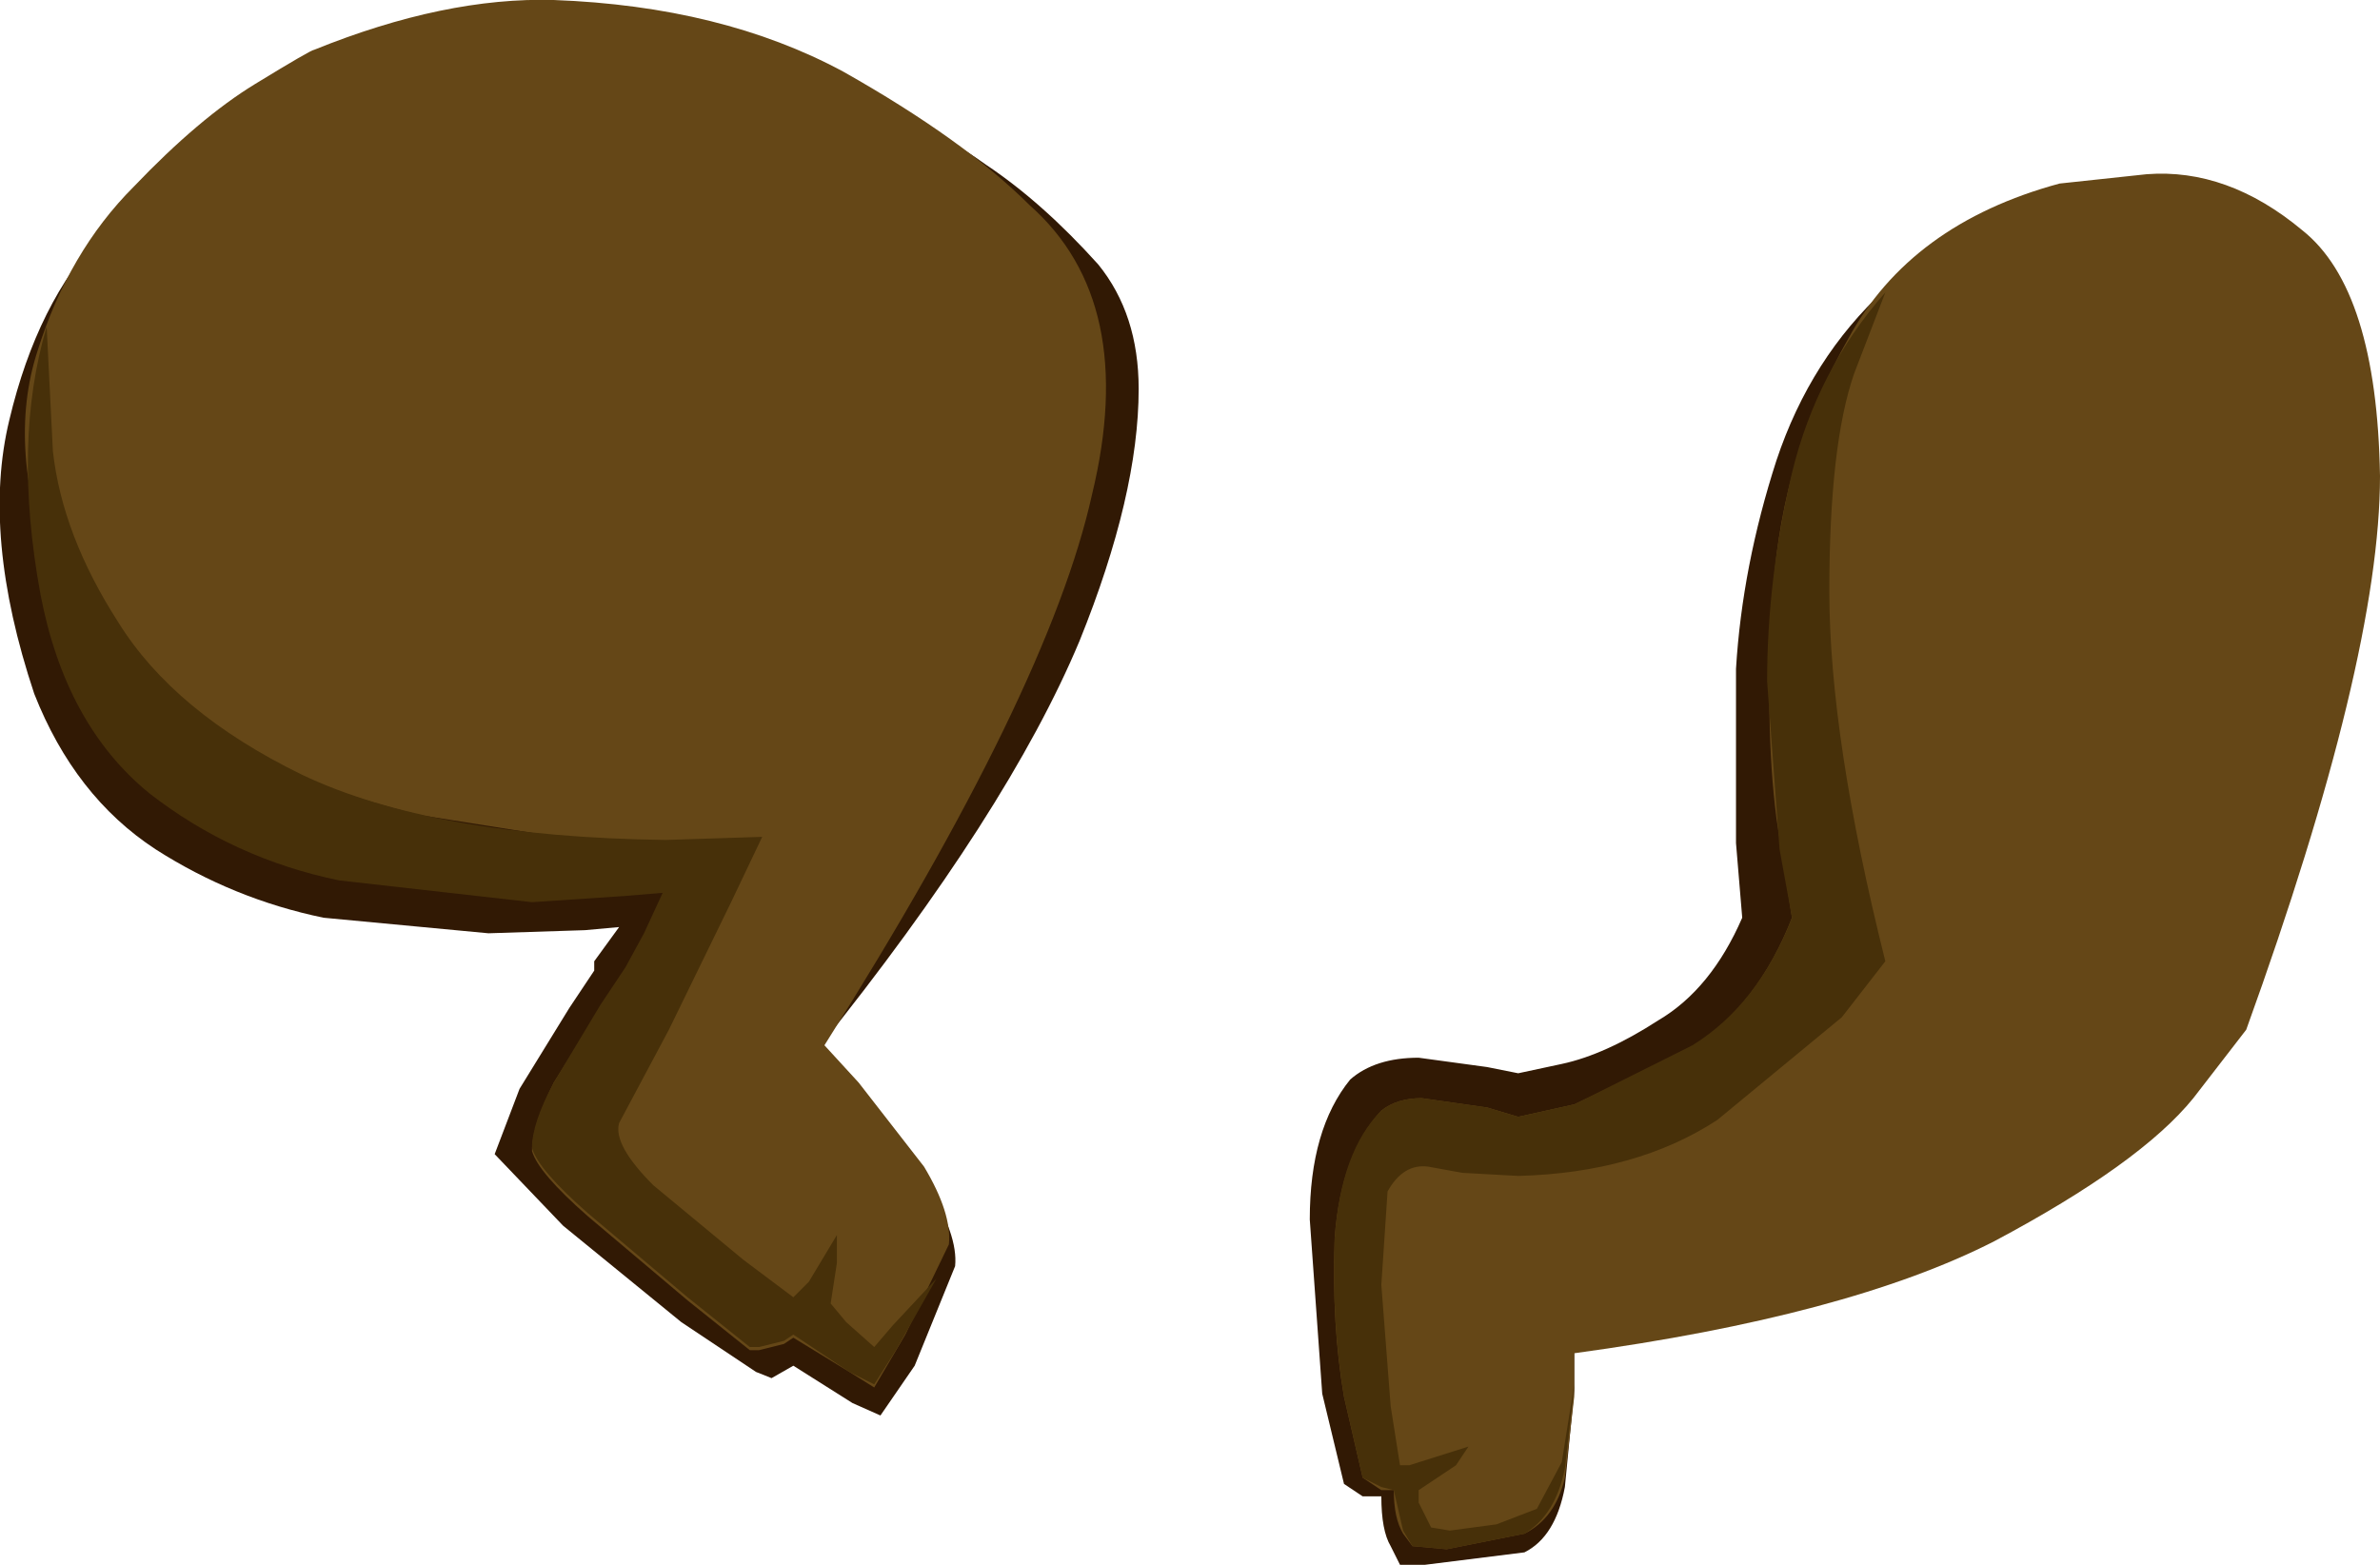
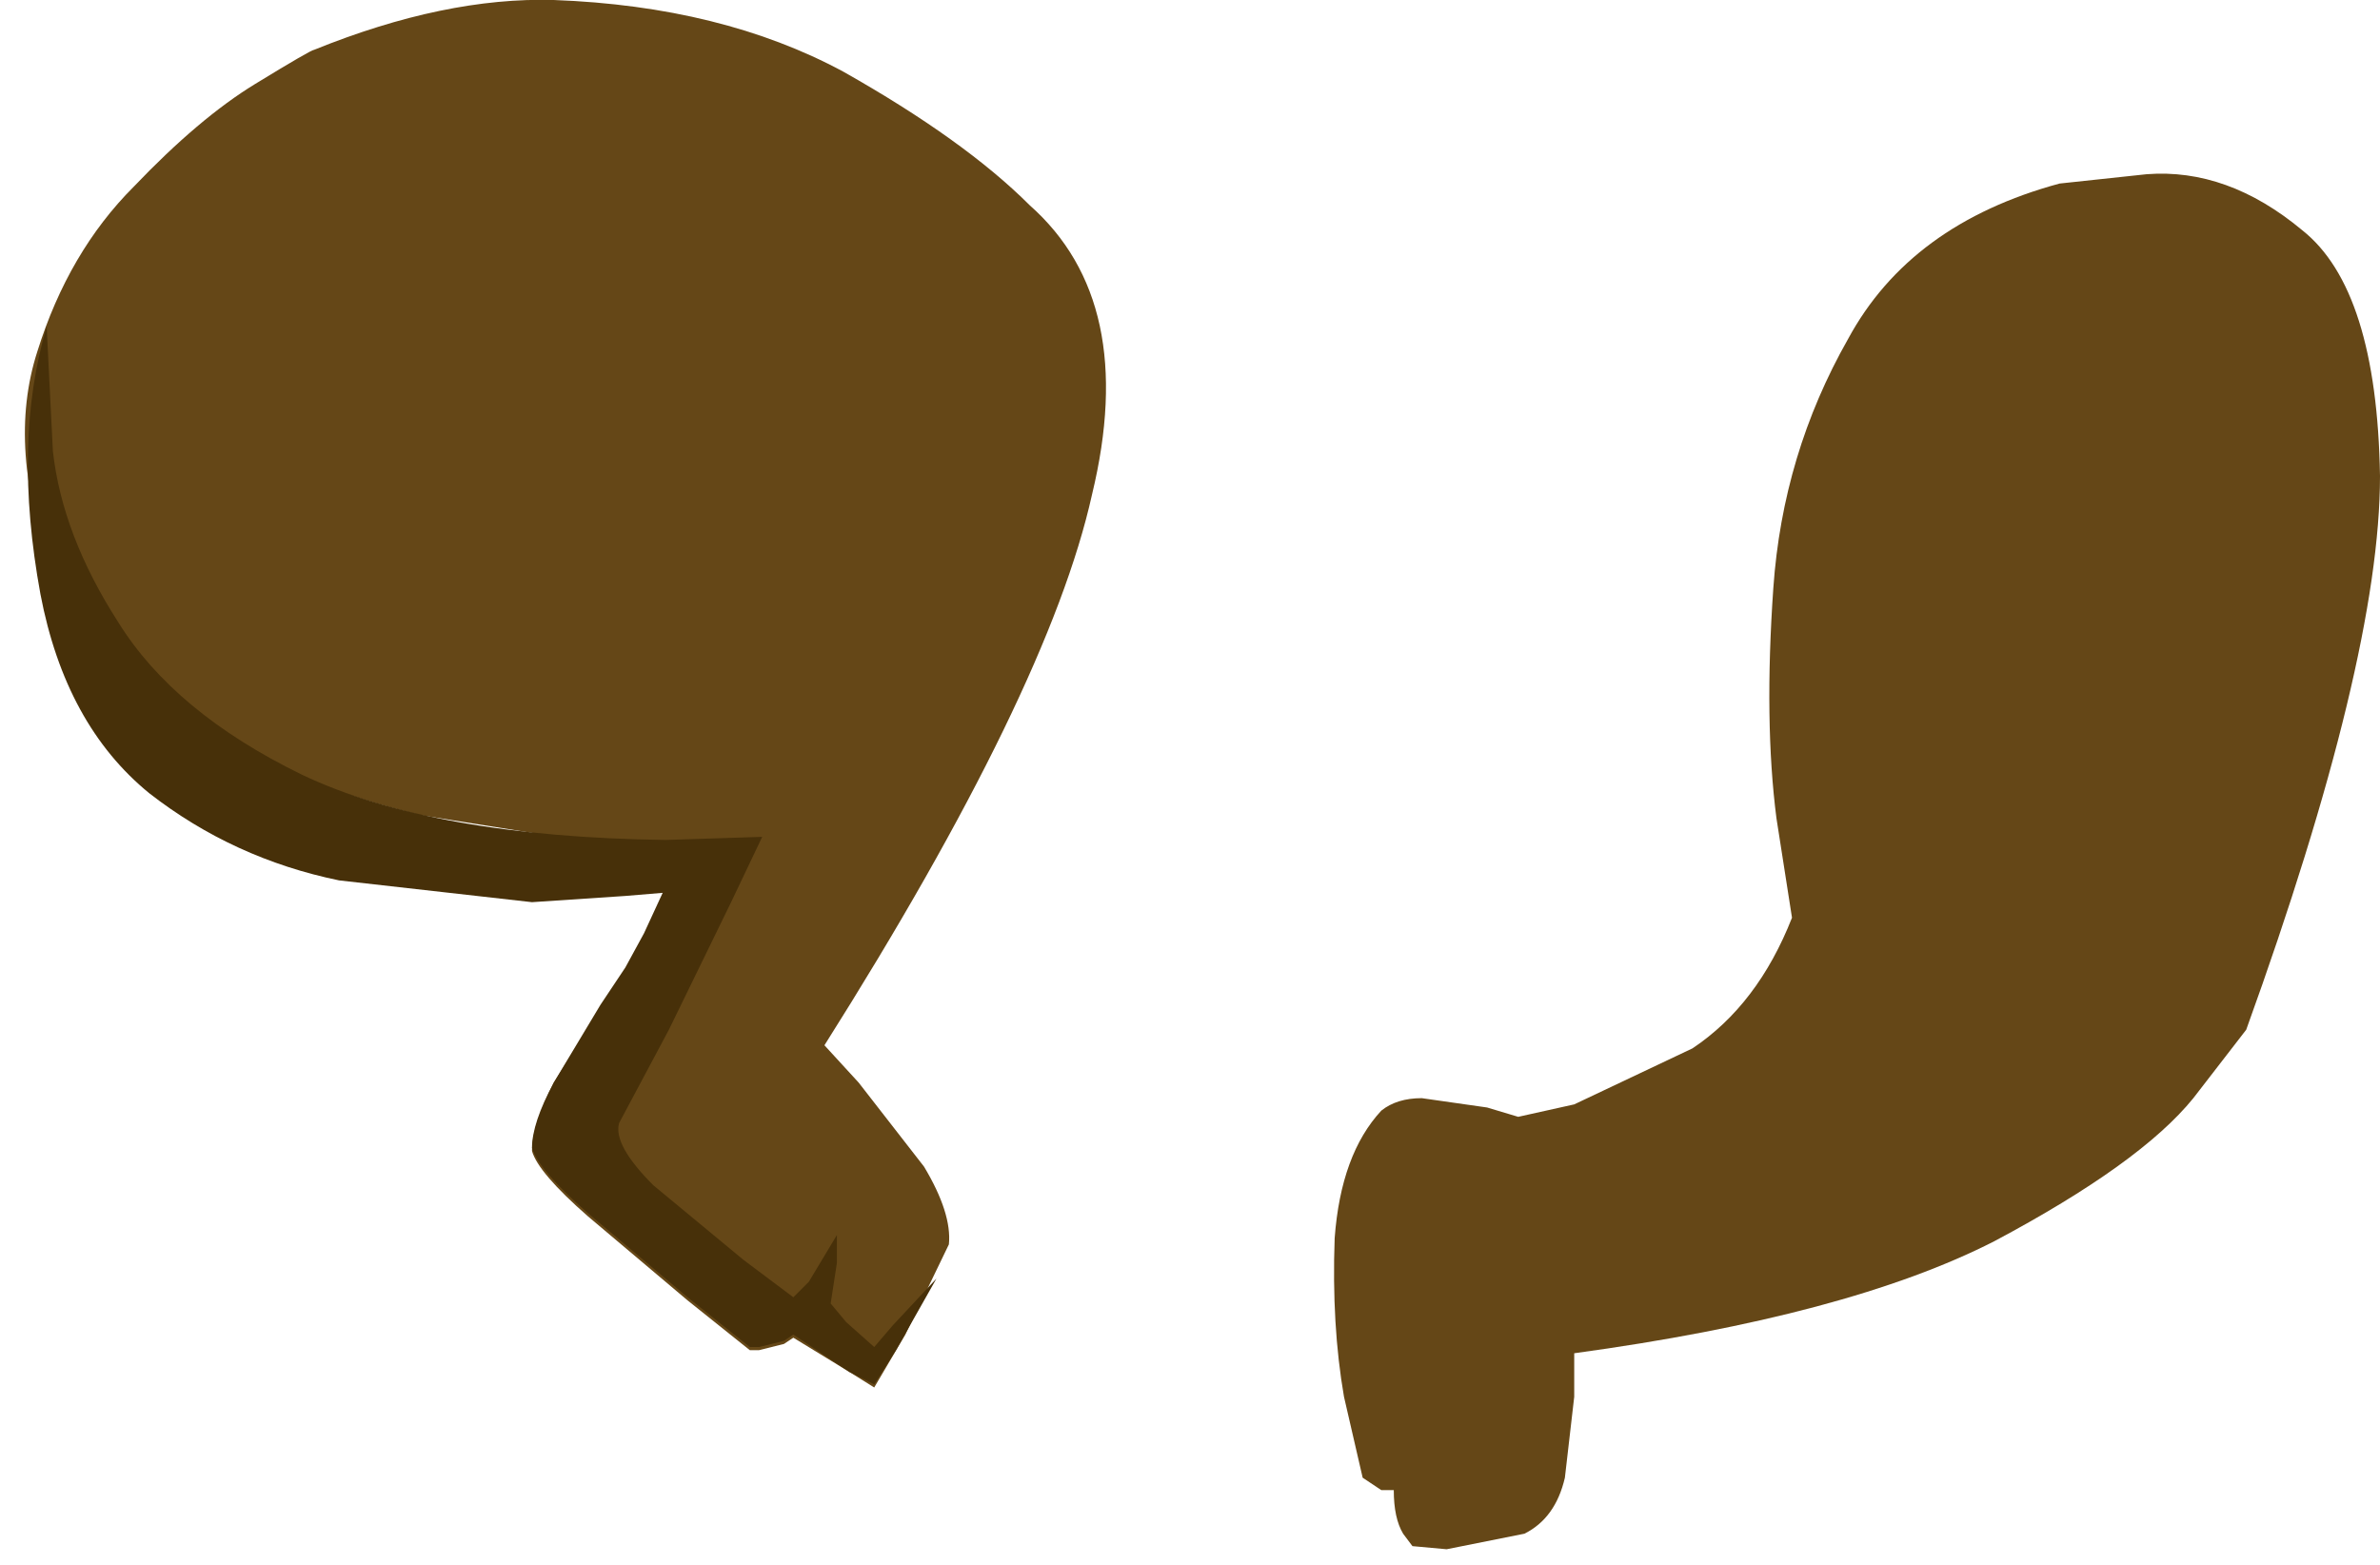
<svg xmlns="http://www.w3.org/2000/svg" height="25.15px" width="38.25px">
  <g transform="matrix(1.0, 0.0, 0.0, 1.0, -1.5, 0.0)">
-     <path d="M33.35 6.55 L35.3 11.65 34.85 13.2 33.4 16.6 Q32.4 18.55 30.8 20.0 29.2 21.5 26.95 21.55 L26.8 21.55 26.8 22.35 26.65 23.9 Q26.5 24.7 26.0 24.95 L24.4 25.15 24.0 25.15 23.85 24.85 Q23.7 24.6 23.7 24.05 L23.4 24.05 23.1 23.85 22.75 22.4 22.55 19.6 Q22.55 18.15 23.2 17.35 23.6 17.0 24.3 17.0 L25.4 17.15 25.9 17.25 26.6 17.1 Q27.3 16.95 28.15 16.4 29.0 15.9 29.5 14.75 L29.4 13.55 29.4 10.75 Q29.5 9.1 30.05 7.4 30.6 5.75 31.8 4.65 L31.9 4.6 Q32.45 4.65 33.35 6.55" fill="#311904" fill-rule="evenodd" stroke="none" />
-     <path d="M19.15 4.25 Q19.8 5.05 19.8 6.25 19.8 7.95 18.85 10.3 17.7 13.05 14.65 16.85 L15.3 17.6 16.4 19.05 Q16.9 19.85 16.85 20.35 L16.2 21.95 15.65 22.75 15.2 22.55 14.25 21.95 13.9 22.15 13.65 22.05 12.45 21.25 10.55 19.7 9.45 18.55 9.85 17.5 10.65 16.2 11.05 15.6 11.05 15.45 11.45 14.9 10.9 14.95 9.35 15.0 6.7 14.75 Q5.25 14.45 4.0 13.65 2.7 12.8 2.05 11.15 1.2 8.6 1.65 6.75 2.1 4.85 3.15 3.75 4.15 2.65 5.15 2.1 6.1 1.55 6.3 1.55 L7.35 1.1 Q8.25 0.65 10.0 0.65 11.75 0.6 14.35 1.3 16.1 1.75 17.35 2.65 18.25 3.25 19.15 4.25" fill="#311904" fill-rule="evenodd" stroke="none" />
    <path d="M15.05 1.15 Q17.0 2.25 18.05 3.3 19.8 4.85 19.05 7.95 18.35 11.1 14.75 16.8 L15.3 17.4 16.35 18.75 Q16.8 19.5 16.75 20.0 L16.05 21.45 15.55 22.3 15.15 22.05 14.25 21.5 14.1 21.6 13.7 21.7 13.55 21.7 12.55 20.9 10.95 19.55 Q10.15 18.85 10.05 18.5 10.05 18.1 10.4 17.4 L11.15 16.2 11.55 15.6 11.85 15.15 12.45 14.25 12.75 13.7 11.4 13.6 8.25 13.1 Q6.4 12.65 4.75 11.75 3.1 10.8 2.35 9.2 1.6 7.2 2.1 5.65 2.6 4.05 3.65 3.0 4.7 1.9 5.6 1.35 6.5 0.8 6.55 0.8 8.65 -0.05 10.4 0.0 13.1 0.1 15.05 1.15" fill="#654717" fill-rule="evenodd" stroke="none" />
    <path d="M38.5 3.7 Q39.7 4.65 39.75 7.65 39.75 10.6 37.6 16.55 L36.75 17.65 Q35.9 18.7 33.55 19.95 31.2 21.15 26.8 21.75 L26.8 22.45 26.65 23.75 Q26.5 24.4 26.0 24.65 L24.75 24.9 24.2 24.85 24.05 24.65 Q23.9 24.4 23.9 23.95 L23.7 23.95 23.4 23.75 23.1 22.45 Q22.9 21.3 22.95 19.9 23.05 18.55 23.7 17.85 23.95 17.65 24.35 17.65 L25.4 17.8 25.9 17.95 26.8 17.75 28.7 16.85 Q29.75 16.15 30.3 14.75 L30.05 13.15 Q29.85 11.6 30.0 9.45 30.15 7.3 31.2 5.45 32.2 3.6 34.6 2.95 L36.0 2.8 Q37.3 2.7 38.5 3.7" fill="#654717" fill-rule="evenodd" stroke="none" />
-     <path d="M31.3 6.0 Q30.9 7.15 30.9 9.5 30.9 11.85 31.8 15.45 L31.1 16.35 29.1 18.0 Q27.8 18.85 25.9 18.9 L25.0 18.85 24.45 18.75 Q24.05 18.7 23.8 19.15 L23.7 20.65 23.85 22.6 24.0 23.55 24.15 23.55 25.1 23.25 24.9 23.55 24.3 23.95 24.3 24.15 24.5 24.55 24.8 24.6 25.55 24.5 26.2 24.25 26.6 23.5 26.8 22.25 26.65 23.6 Q26.5 24.35 26.0 24.65 L24.75 24.9 24.2 24.85 24.05 24.6 23.9 23.95 23.7 23.9 23.4 23.75 23.1 22.45 Q22.9 21.25 22.95 19.9 23.05 18.5 23.7 17.85 23.95 17.65 24.35 17.65 L25.4 17.8 25.9 17.95 26.8 17.75 28.7 16.8 Q29.75 16.15 30.3 14.75 L30.1 13.65 29.9 10.95 Q29.9 9.3 30.3 7.6 30.7 5.95 31.8 4.7 L31.3 6.0" fill="#473009" fill-rule="evenodd" stroke="none" />
    <path d="M2.35 7.25 Q2.5 8.6 3.4 10.0 4.3 11.45 6.35 12.45 8.45 13.45 12.2 13.5 L13.75 13.45 13.25 14.5 12.25 16.55 11.45 18.05 Q11.35 18.4 12.0 19.05 L13.45 20.25 14.25 20.85 14.5 20.6 14.95 19.85 14.95 20.3 14.85 20.95 15.1 21.25 15.55 21.65 15.85 21.3 16.55 20.55 15.9 21.7 15.55 22.25 15.15 22.05 14.25 21.45 14.1 21.55 13.7 21.65 13.55 21.65 12.55 20.85 10.95 19.5 Q10.15 18.8 10.05 18.45 10.05 18.05 10.4 17.4 L11.15 16.15 11.55 15.55 11.85 15.0 12.15 14.35 11.55 14.4 10.05 14.5 6.95 14.15 Q5.25 13.8 3.9 12.75 2.55 11.65 2.15 9.55 1.7 7.1 2.25 5.25 L2.35 7.25" fill="#473009" fill-rule="evenodd" stroke="none" />
  </g>
</svg>